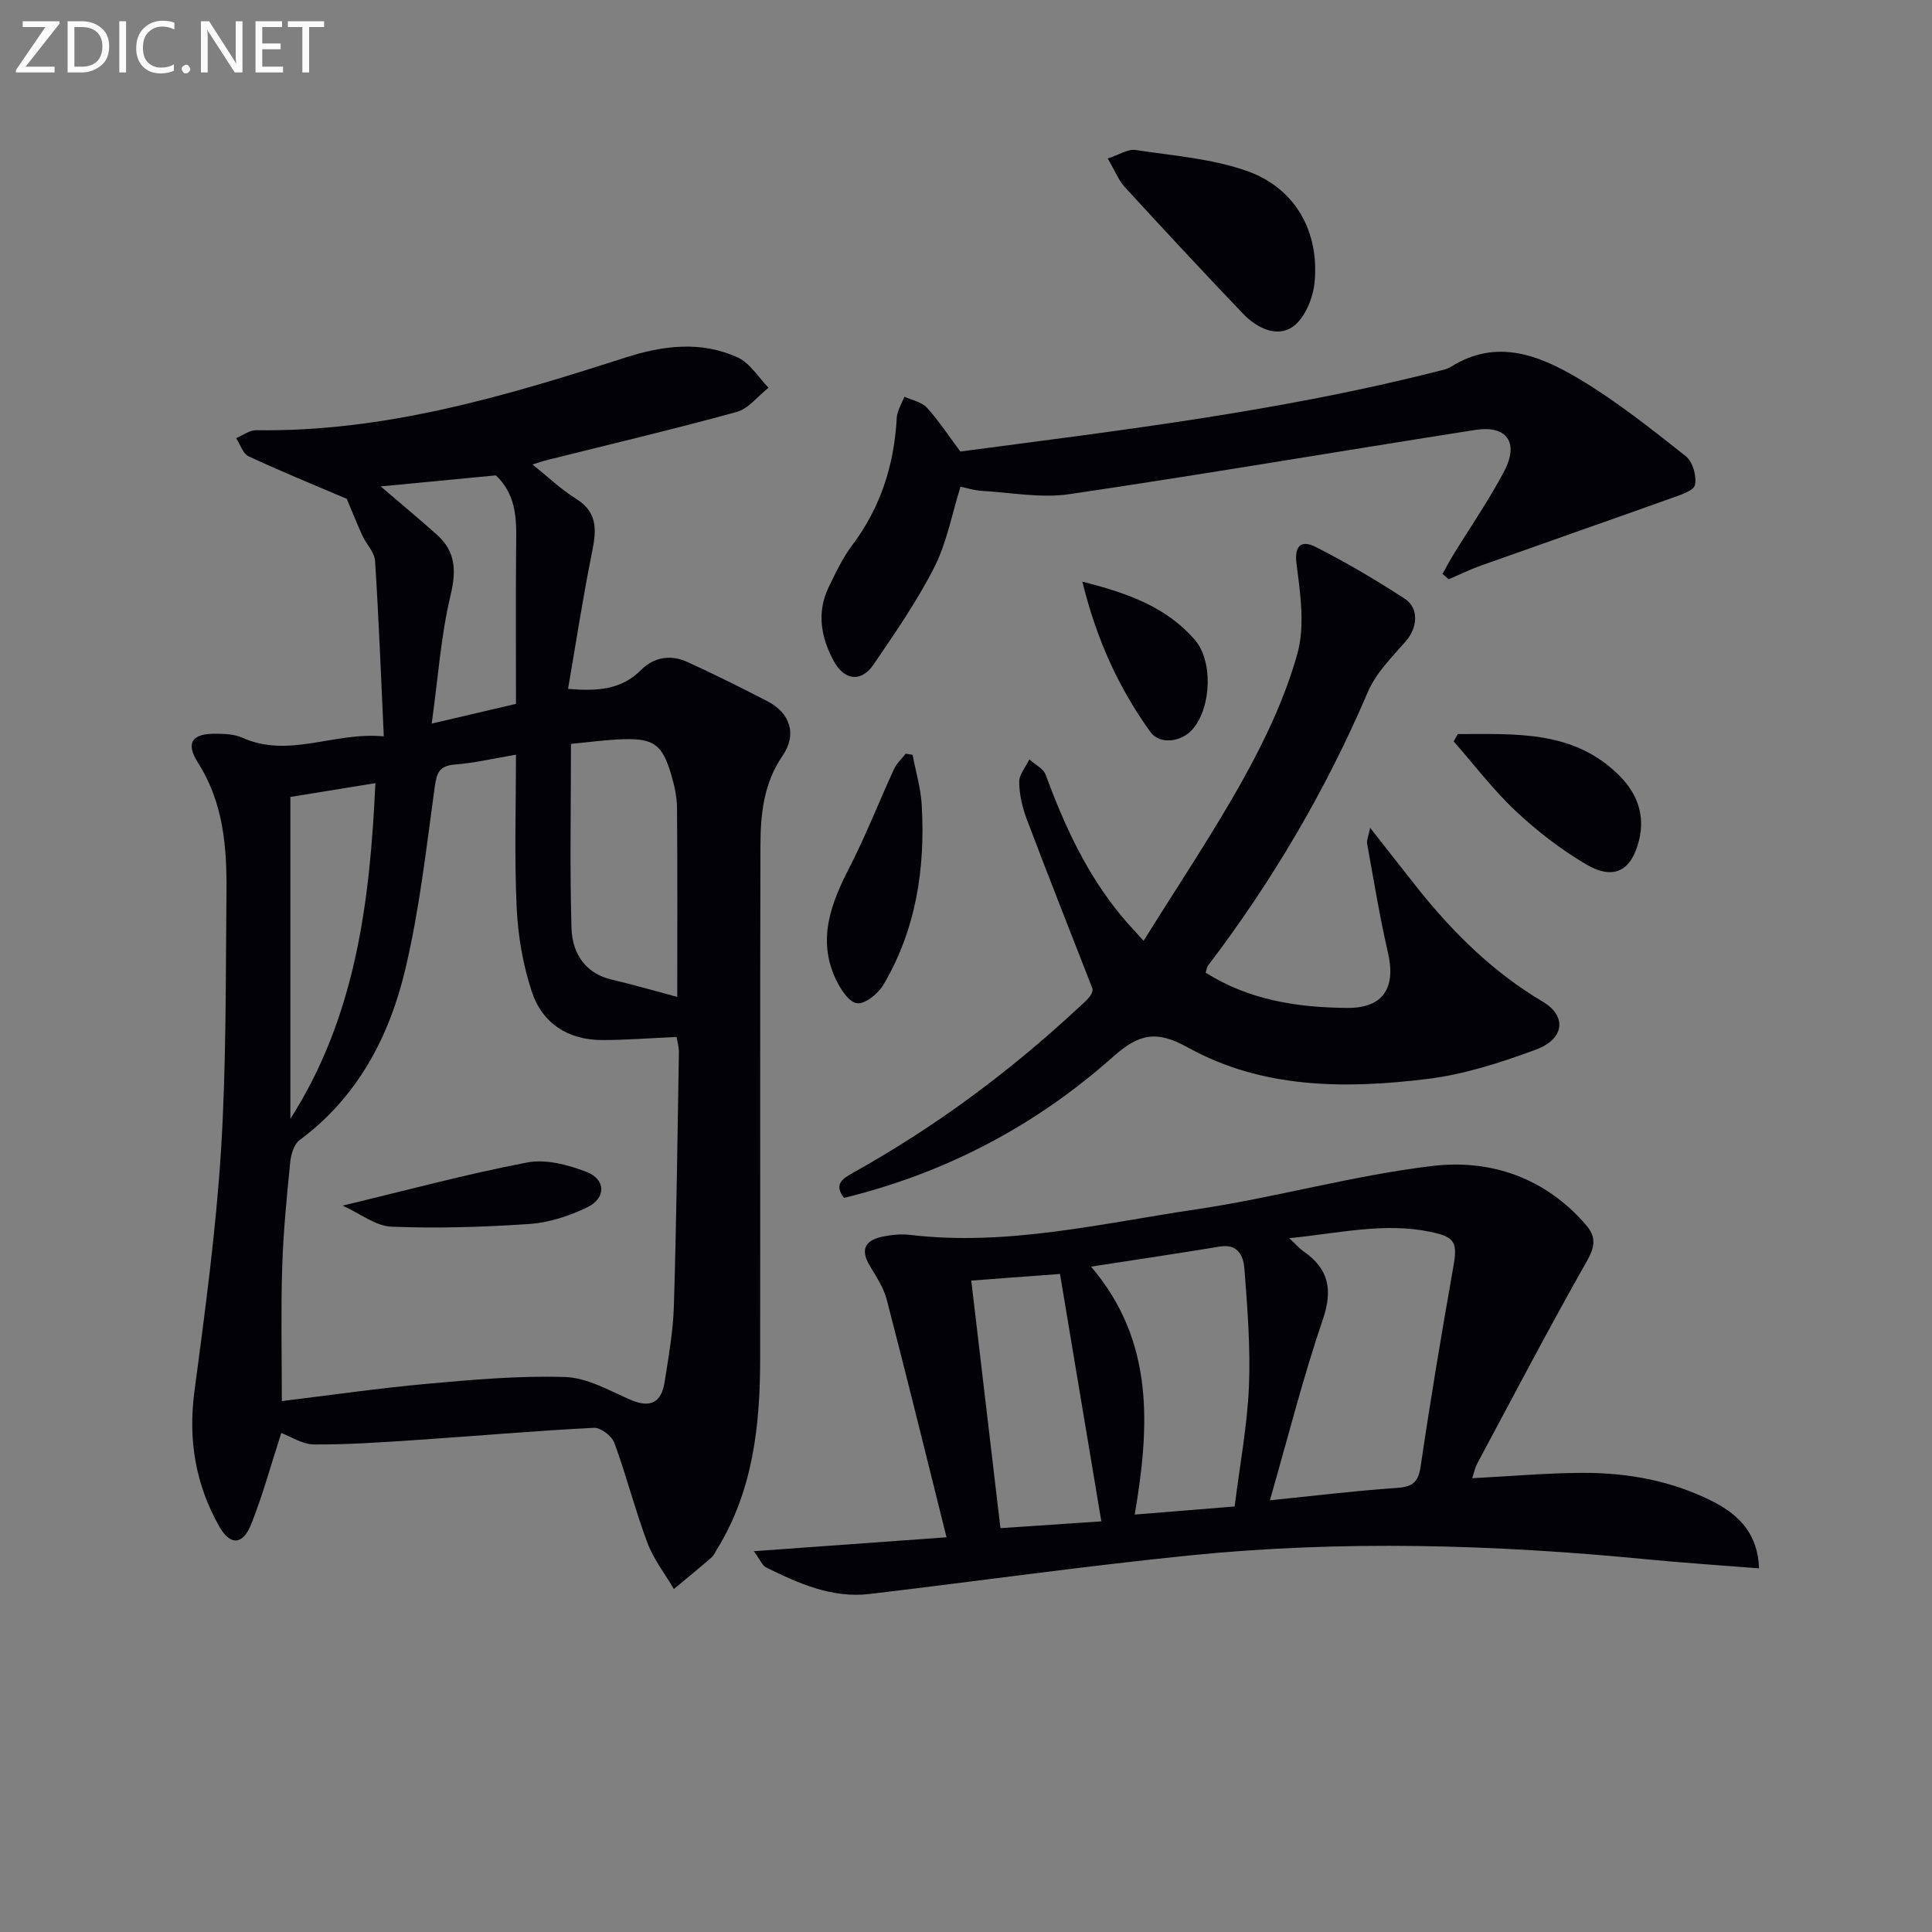
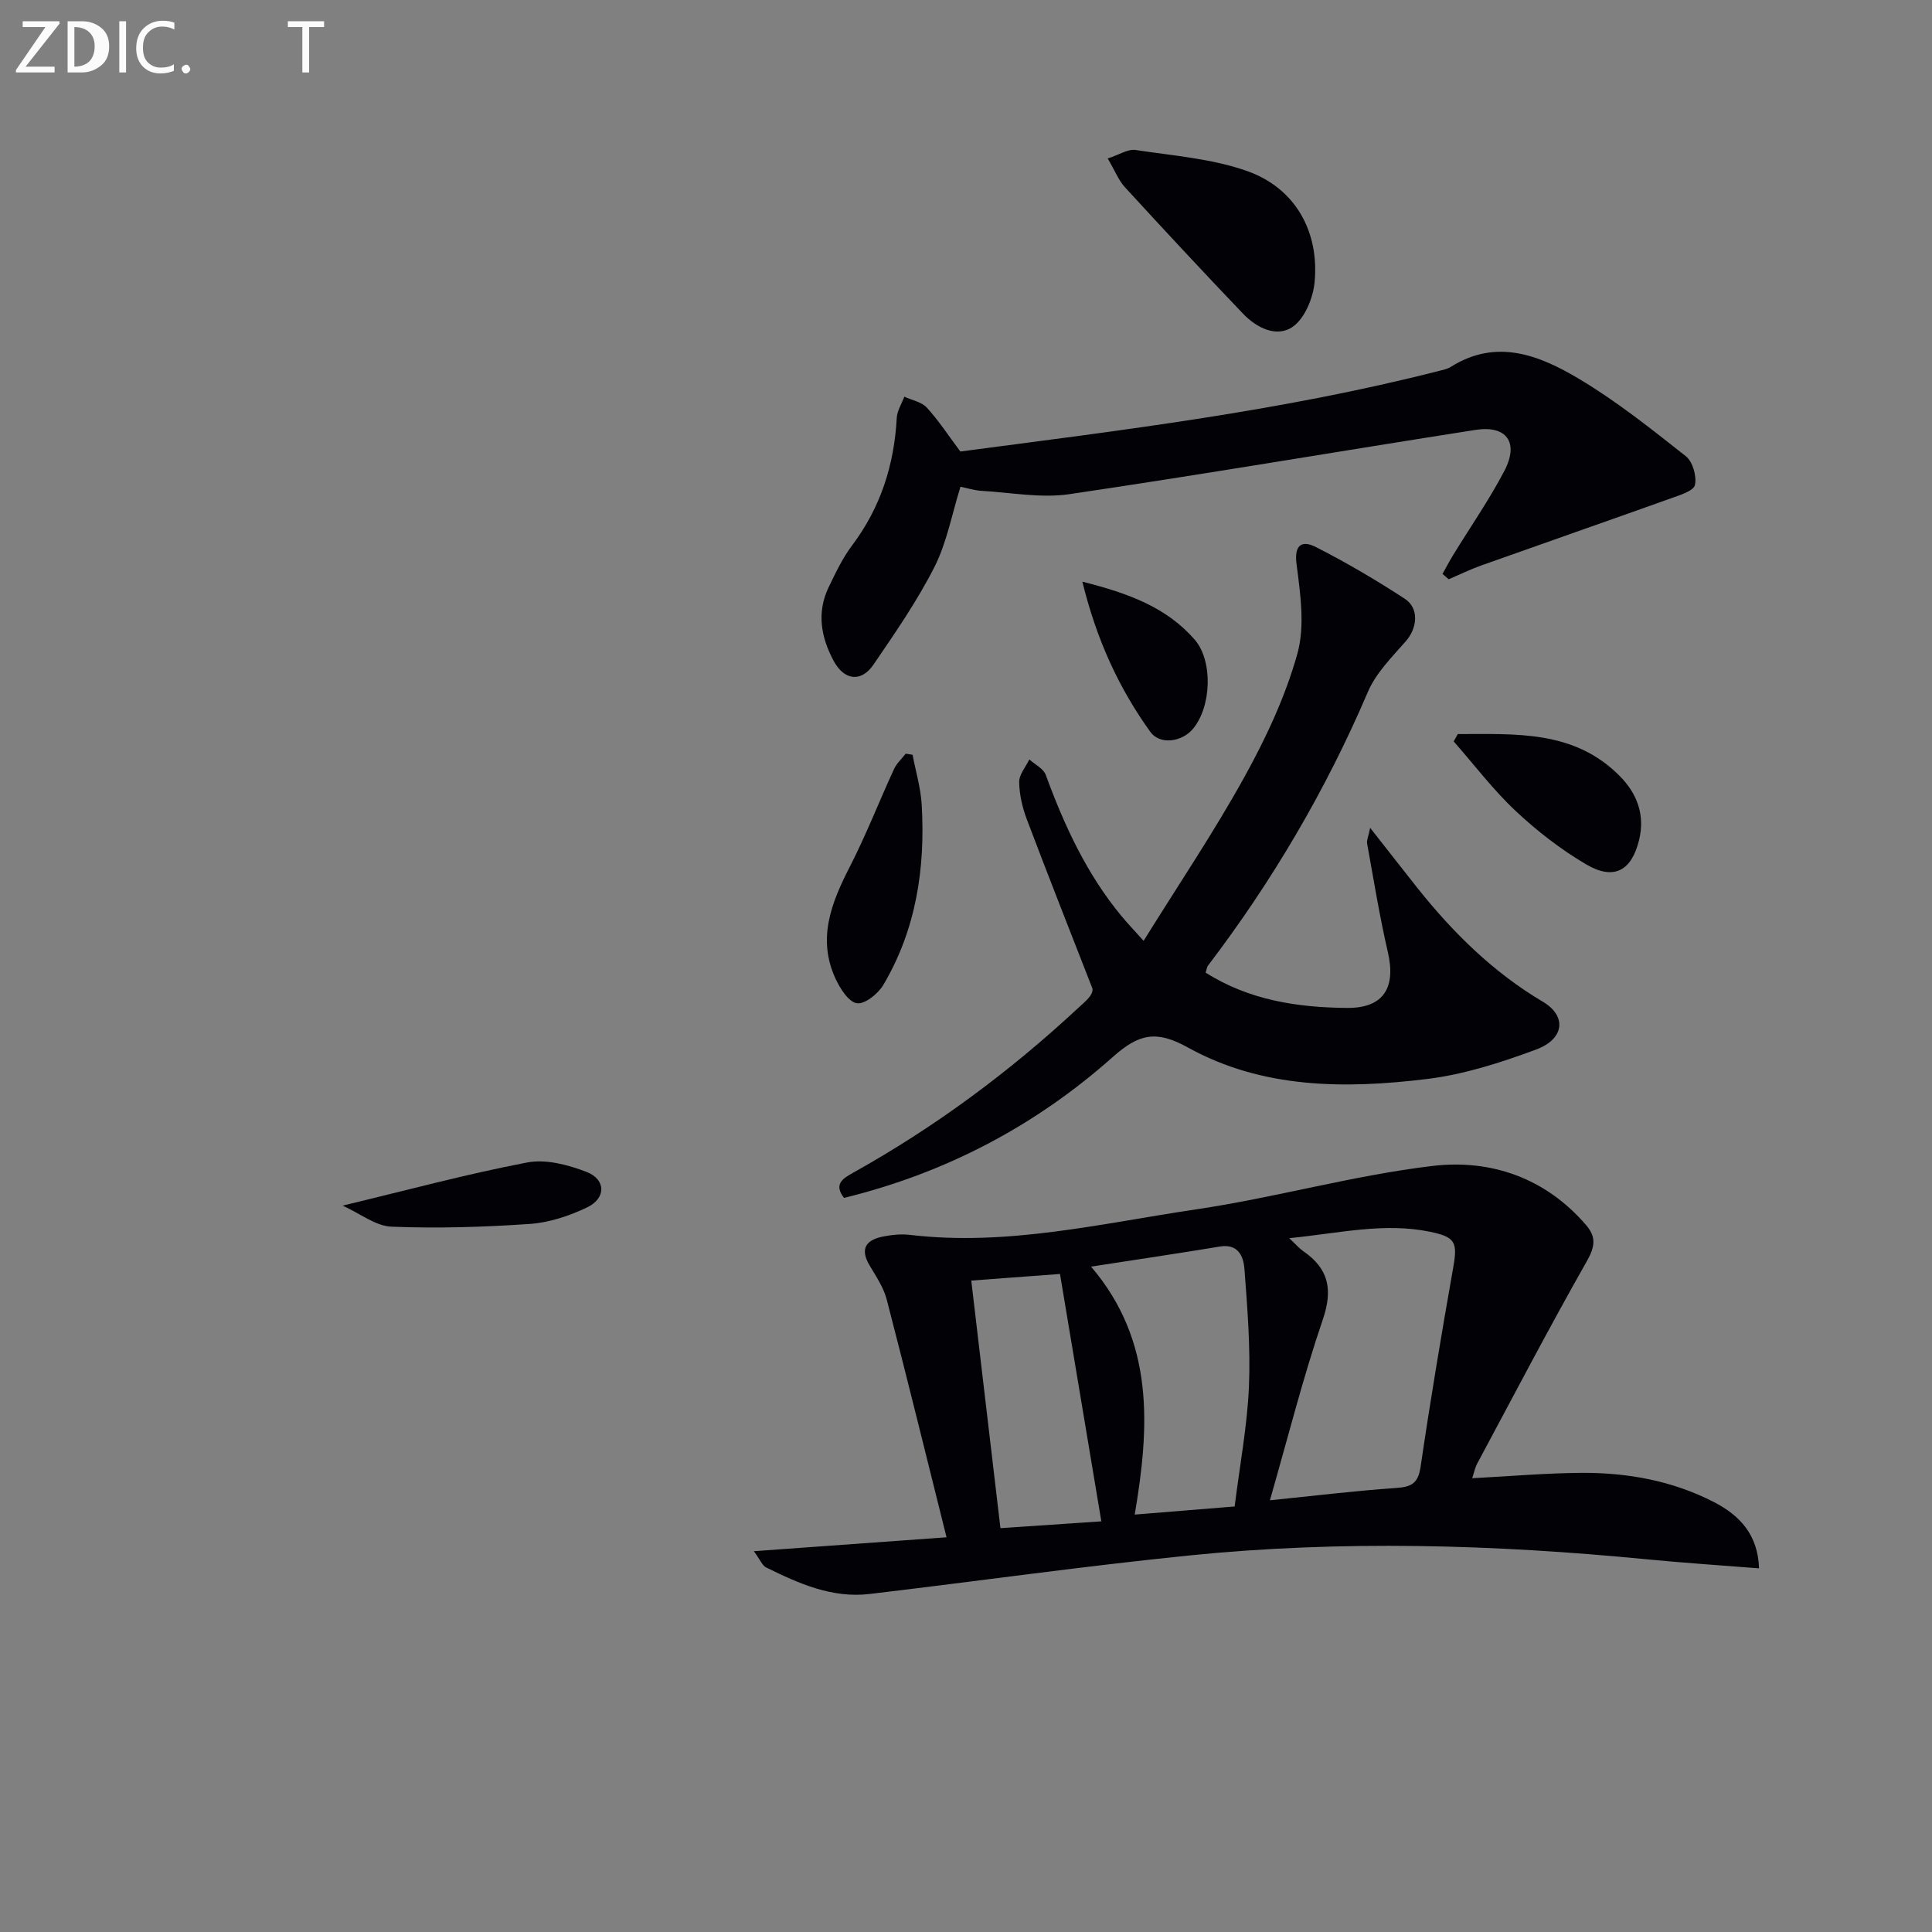
<svg xmlns="http://www.w3.org/2000/svg" enable-background="new 0 0 400 400" viewBox="0 0 400 400">
  <rect x="0" y="0" width="400" height="400" fill="#808080" stroke="none" />
  <g fill="#010106">
-     <path d="m58.23 296.68c-2.08 6.44-3.8 12.81-6.23 18.9-1.75 4.37-4.37 4.43-6.62.43-4.89-8.67-6.45-17.89-5.13-27.88 2.2-16.62 4.46-33.27 5.51-49.98 1.11-17.76.95-35.6 1.13-53.41.09-9.33-.61-18.49-5.89-26.81-2.66-4.18-1.21-6.1 3.76-6.02 1.8.03 3.77.09 5.36.81 9.75 4.37 19-1.25 29.34-.26-.6-12.81-1.04-24.59-1.81-36.35-.12-1.8-1.82-3.45-2.64-5.25-1.24-2.72-2.33-5.5-3.21-7.58-6.77-2.89-13.62-5.68-20.32-8.8-1.19-.55-1.74-2.47-2.59-3.76 1.38-.58 2.76-1.67 4.13-1.65 26.54.4 51.54-7.01 76.4-15.02 7.88-2.54 15.7-3.51 23.32-.04 2.54 1.16 4.27 4.12 6.37 6.26-2.18 1.72-4.11 4.33-6.57 5.01-12.94 3.57-26.02 6.65-39.05 9.91-.96.24-1.89.56-3.24.97 3.18 2.55 5.9 5.16 9.03 7.12 4.94 3.09 4.06 7.21 3.14 11.83-1.8 9.01-3.19 18.09-4.81 27.52 6.16.51 11.04.16 15.1-3.91 2.73-2.73 6.21-3.23 9.67-1.64 5.58 2.56 11.08 5.3 16.53 8.12 4.68 2.41 6.15 6.85 3.12 11.26-3.93 5.72-4.57 12.08-4.59 18.56-.1 35.49-.02 70.99-.06 106.48-.02 13.77-1.51 27.24-8.97 39.32-.35.57-.62 1.23-1.11 1.65-2.56 2.21-5.18 4.36-7.78 6.52-1.86-3.18-4.21-6.17-5.48-9.57-2.55-6.8-4.34-13.89-6.85-20.71-.52-1.41-2.83-3.17-4.22-3.1-12.1.62-24.18 1.68-36.27 2.49-7.21.48-14.43 1-21.65.96-2.46-.01-4.92-1.68-6.82-2.38zm48.6-140.43c-4.52.76-8.56 1.72-12.64 2.04-3.27.25-3.78 1.72-4.19 4.68-1.74 12.63-3.15 25.38-6.1 37.76-3.32 13.95-9.87 26.43-21.88 35.32-1.17.86-1.78 3-1.94 4.62-.72 7.27-1.44 14.55-1.66 21.84-.28 9.05-.07 18.11-.07 27.57 9.62-1.17 19.79-2.64 30.01-3.57 9.53-.86 19.13-1.72 28.66-1.41 4.55.15 9.11 2.79 13.5 4.7 4.15 1.81 6.42.56 7.08-3.64.82-5.24 1.76-10.51 1.92-15.78.53-17.46.75-34.93 1.04-52.4.02-1.21-.35-2.43-.48-3.29-5.47.24-10.42.64-15.38.64-7.08 0-12.43-3.44-14.6-10.03-1.84-5.56-2.86-11.57-3.13-17.43-.49-10.44-.14-20.93-.14-31.62zm11.38-2.24c0 13.25-.25 25.69.11 38.12.17 6 3.6 9.57 8.14 10.64 4.63 1.09 9.2 2.41 13.76 3.63 0-12.41.06-25.8-.05-39.2-.02-2.28-.55-4.61-1.2-6.81-1.83-6.21-3.59-7.53-9.92-7.34-3.46.1-6.9.59-10.84.96zm-58.09 77.63c13.56-21.21 16.48-45.02 17.6-69.5-6.28 1.02-11.91 1.94-17.6 2.86zm42.54-133.22c-7.97.77-15.93 1.53-23.84 2.29 3.94 3.38 7.86 6.62 11.64 10 3.91 3.5 4.04 7.47 2.81 12.6-1.97 8.22-2.54 16.76-3.89 26.5 6.91-1.62 12.11-2.83 17.45-4.08 0-10.9-.06-21.19.02-31.48.04-5.64.56-11.34-4.19-15.83z" />
    <path d="m304.8 306.05c8.09-.42 15.38-1.07 22.68-1.11 9.57-.05 18.88 1.65 27.47 6.1 5.26 2.74 9.02 6.72 9.24 13.67-7.93-.63-15.63-1.13-23.32-1.88-31.52-3.07-63.09-3.98-94.63-.79-22.12 2.24-44.14 5.37-66.23 7.98-7.75.91-14.64-2.17-21.37-5.49-.84-.42-1.28-1.64-2.56-3.37 13.73-.99 26.5-1.91 39.89-2.88-4.23-16.92-8.19-33.1-12.38-49.22-.65-2.51-2.22-4.82-3.57-7.1-2.11-3.58-.55-5.31 2.92-5.97 1.78-.34 3.68-.54 5.47-.32 20.13 2.39 39.65-2.39 59.28-5.29 16.4-2.43 32.51-7.04 48.95-8.99 12.03-1.42 23.37 2.49 31.76 12.27 2.11 2.46 1.83 4.48.13 7.47-7.86 13.85-15.23 27.97-22.75 42-.37.69-.51 1.5-.98 2.92zm-41.88 4.57c9.01-.91 17.55-1.96 26.13-2.55 3.18-.22 4.56-.94 5.07-4.39 2.02-13.78 4.33-27.52 6.75-41.23.93-5.24.46-6.33-4.72-7.41-9.6-2-18.92.3-29.23 1.31 1.47 1.38 2.1 2.14 2.89 2.68 5.28 3.63 6.19 7.93 4.06 14.18-4.1 12.01-7.2 24.37-10.95 37.41zm-37.03-48.38c13.22 15.49 12.11 33.23 9.04 51.34 7.53-.61 14.05-1.14 20.69-1.68 1.09-8.73 2.62-16.76 2.96-24.84.34-8.09-.32-16.24-.93-24.33-.19-2.53-1.24-5.28-5.08-4.65-8.63 1.43-17.28 2.71-26.68 4.16zm-24.8 2.89c2.06 17.49 4.04 34.25 6.04 51.26 7.53-.51 14.56-.99 20.89-1.41-2.89-17.29-5.69-34.04-8.56-51.22-5.59.42-11.67.87-18.37 1.37z" />
    <path d="m249.61 201.37c9.08 5.75 19.11 7.22 29.28 7.31 7.62.06 10.15-4.24 8.45-11.56-1.72-7.42-2.93-14.96-4.29-22.46-.13-.7.27-1.48.63-3.26 3.63 4.62 6.64 8.48 9.68 12.32 7.41 9.32 15.75 17.57 26.09 23.69 4.94 2.93 4.5 7.69-1.43 9.89-7.26 2.69-14.84 5.14-22.47 6.08-16.98 2.09-34.14 2.06-49.59-6.5-6.55-3.63-10.12-2.89-15.57 1.96-15.99 14.23-34.59 24.02-55.65 29.17-2.13-2.78-.36-3.96 1.87-5.2 16.95-9.44 32.42-20.91 46.62-34.12 1.46-1.36 3.06-2.56 2.97-3.97-4.55-11.67-9.16-23.32-13.59-35.04-.93-2.45-1.56-5.15-1.6-7.75-.03-1.55 1.35-3.13 2.1-4.7 1.16 1.05 2.92 1.89 3.4 3.2 3.86 10.53 8.51 20.6 15.74 29.3 1.15 1.39 2.4 2.7 4.52 5.06 7.24-11.65 14.55-22.49 20.85-33.88 4.48-8.09 8.5-16.68 10.98-25.54 1.62-5.76.62-12.46-.17-18.62-.54-4.24 1.38-4.82 3.97-3.51 6.34 3.22 12.5 6.85 18.45 10.73 3.02 1.97 2.59 6.07.23 8.76-2.88 3.3-6.2 6.6-7.87 10.51-8.69 20.32-19.77 39.17-33.14 56.72-.18.24-.2.61-.46 1.41z" />
    <path d="m298.66 118.82c.72-1.29 1.41-2.61 2.18-3.87 3.55-5.8 7.45-11.41 10.6-17.41 3.11-5.92.52-9.55-5.99-8.53-28.02 4.38-55.97 9.16-84.03 13.3-5.92.87-12.15-.34-18.23-.69-1.46-.08-2.9-.56-4.33-.85-1.8 5.73-2.83 11.57-5.4 16.63-3.59 7.06-8.14 13.66-12.63 20.22-2.54 3.71-6.06 3.25-8.23-.79-2.62-4.88-3.55-10.02-1.04-15.24 1.44-2.98 2.88-6.05 4.86-8.67 5.9-7.85 8.72-16.66 9.24-26.38.08-1.49 1.02-2.94 1.57-4.41 1.58.73 3.57 1.08 4.66 2.26 2.45 2.68 4.45 5.77 6.94 9.09 33.02-4.36 66.44-8.34 99.15-16.7.8-.21 1.68-.37 2.36-.8 9.49-6.01 18.39-2.42 26.58 2.46 7.8 4.64 14.97 10.38 22.12 16.02 1.42 1.12 2.27 4.13 1.88 5.95-.26 1.22-3.1 2.09-4.91 2.74-13.08 4.68-26.21 9.25-39.3 13.91-2.31.82-4.52 1.91-6.78 2.87-.43-.37-.85-.74-1.27-1.11z" />
    <path d="m229.34 32.81c2.44-.79 4.2-1.99 5.74-1.76 7.81 1.19 15.91 1.78 23.25 4.41 9.86 3.54 14.84 12.5 13.84 22.98-.31 3.26-2.01 7.44-4.49 9.19-3.32 2.34-7.48.28-10.29-2.65-8.26-8.64-16.4-17.4-24.48-26.21-1.3-1.41-2.04-3.36-3.57-5.96z" />
    <path d="m301.82 151.98c11.9.02 24.09-.9 33.58 8.74 3.49 3.54 5.23 7.95 3.96 13.17-1.55 6.37-5.18 8.46-10.96 5.07-5.24-3.08-10.17-6.9-14.6-11.06-4.67-4.38-8.58-9.57-12.83-14.4.29-.51.57-1.02.85-1.52z" />
    <path d="m188.94 156.27c.65 3.45 1.69 6.88 1.89 10.35.76 13.14-1.15 25.82-7.96 37.32-1.08 1.82-3.86 4.03-5.47 3.77-1.74-.29-3.48-3.07-4.43-5.12-3.79-8.23-.87-15.65 2.95-23.09 3.38-6.59 6.08-13.54 9.18-20.28.54-1.18 1.6-2.12 2.42-3.18.48.07.95.15 1.42.23z" />
    <path d="m224.09 120.43c9.67 2.43 17.46 5.36 23.24 11.98 3.87 4.43 3.49 14.04-.42 18.58-2.28 2.64-6.79 3.27-8.75.53-6.48-9.02-11.09-18.96-14.07-31.09z" />
    <path d="m70.94 249.61c13.52-3.24 25.77-6.56 38.2-8.93 3.87-.74 8.47.47 12.29 1.95 4.06 1.57 4.07 5.47.1 7.36-3.67 1.75-7.8 3.13-11.82 3.41-9.54.66-19.14.95-28.68.57-3.27-.14-6.44-2.71-10.09-4.36z" />
  </g>
  <path d="m12.4 4.8-7.1 9h6v1.2h-8v-.5l6.1-8.9h-4.7v-1.2h7.6v.4z" fill="#fafbfa" />
-   <path d="m14 14v-9.6h3c1.6 0 2.9.5 4 1.4s1.6 2.2 1.6 3.8-.5 3-1.6 3.9-2.4 1.5-4 1.5h-3zm1.4-8.4v8.2h1.6c1.3 0 2.4-.4 3.1-1.1s1.1-1.8 1.1-3.1-.4-2.3-1.2-3-1.8-1-3.1-1z" fill="#fafbfa" />
+   <path d="m14 14v-9.6h3c1.6 0 2.9.5 4 1.4s1.6 2.2 1.6 3.8-.5 3-1.6 3.9-2.4 1.5-4 1.5h-3zm1.4-8.4v8.2c1.3 0 2.4-.4 3.1-1.1s1.1-1.8 1.1-3.1-.4-2.3-1.2-3-1.8-1-3.1-1z" fill="#fafbfa" />
  <path d="m26.1 4.4v10.6h-1.4v-10.6z" fill="#fafbfa" />
  <path d="m36.1 14.6c-.8.4-1.8.6-2.9.6-1.5 0-2.7-.5-3.6-1.4s-1.4-2.2-1.4-3.8c0-1.7.5-3.1 1.5-4.1s2.3-1.6 3.9-1.6c1 0 1.8.1 2.5.4v1.4c-.8-.4-1.6-.6-2.5-.6-1.2 0-2.1.4-2.9 1.2s-1.1 1.8-1.1 3.2c0 1.3.3 2.3 1 3s1.6 1.1 2.7 1.1c1 0 2-.2 2.7-.7v1.3z" fill="#fafbfa" />
  <path d="m37.6 14.3c0-.2.1-.5.3-.6s.4-.3.6-.3c.3 0 .5.1.6.3s.3.4.3.6-.1.4-.3.6-.4.3-.6.3c-.3 0-.5-.1-.6-.3s-.3-.4-.3-.6z" fill="#fafbfa" />
-   <path d="m50.2 15h-1.6l-5.3-8.2c-.2-.2-.3-.5-.4-.7 0 .2.1.7.1 1.5v7.4h-1.4v-10.6h1.7l5.2 8.1c.2.4.4.6.4.7 0-.3-.1-.8-.1-1.5v-7.3h1.4z" fill="#fafbfa" />
-   <path d="m58.6 15h-5.7v-10.6h5.5v1.2h-4.1v3.4h3.8v1.2h-3.8v3.6h4.3z" fill="#fafbfa" />
  <path d="m67.1 5.6h-3.1v9.4h-1.4v-9.4h-3v-1.2h7.5z" fill="#fafbfa" />
</svg>